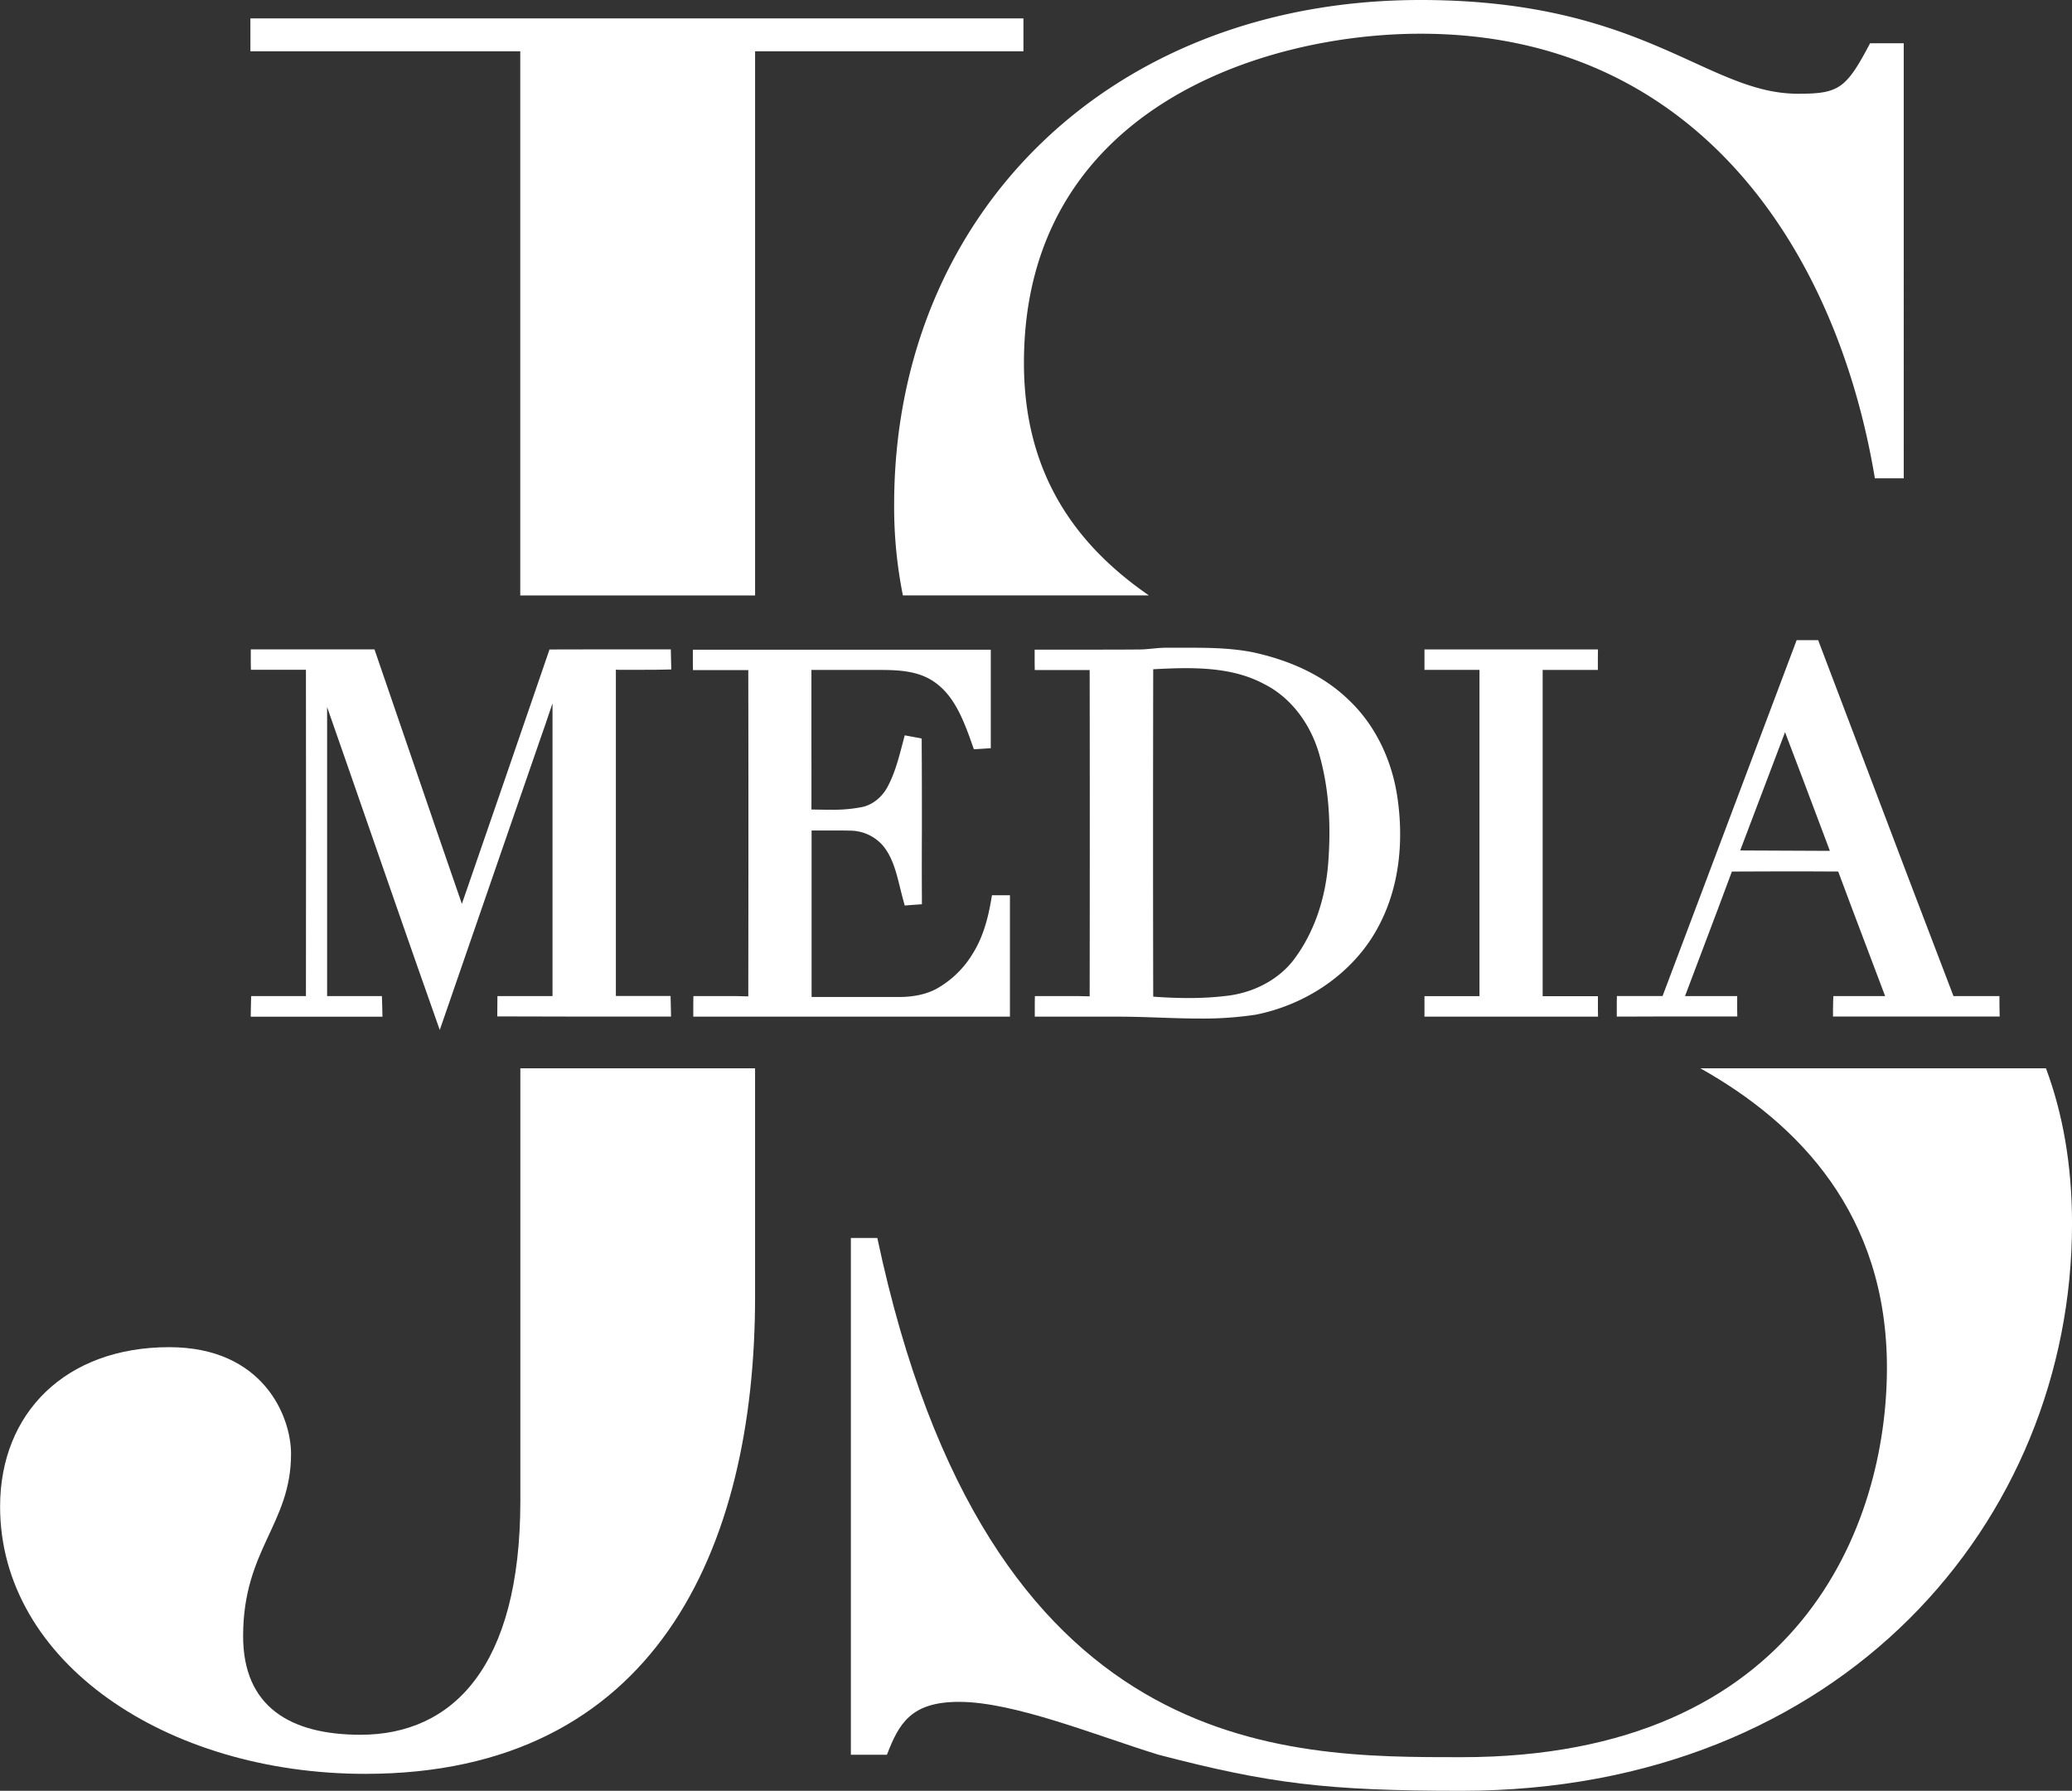
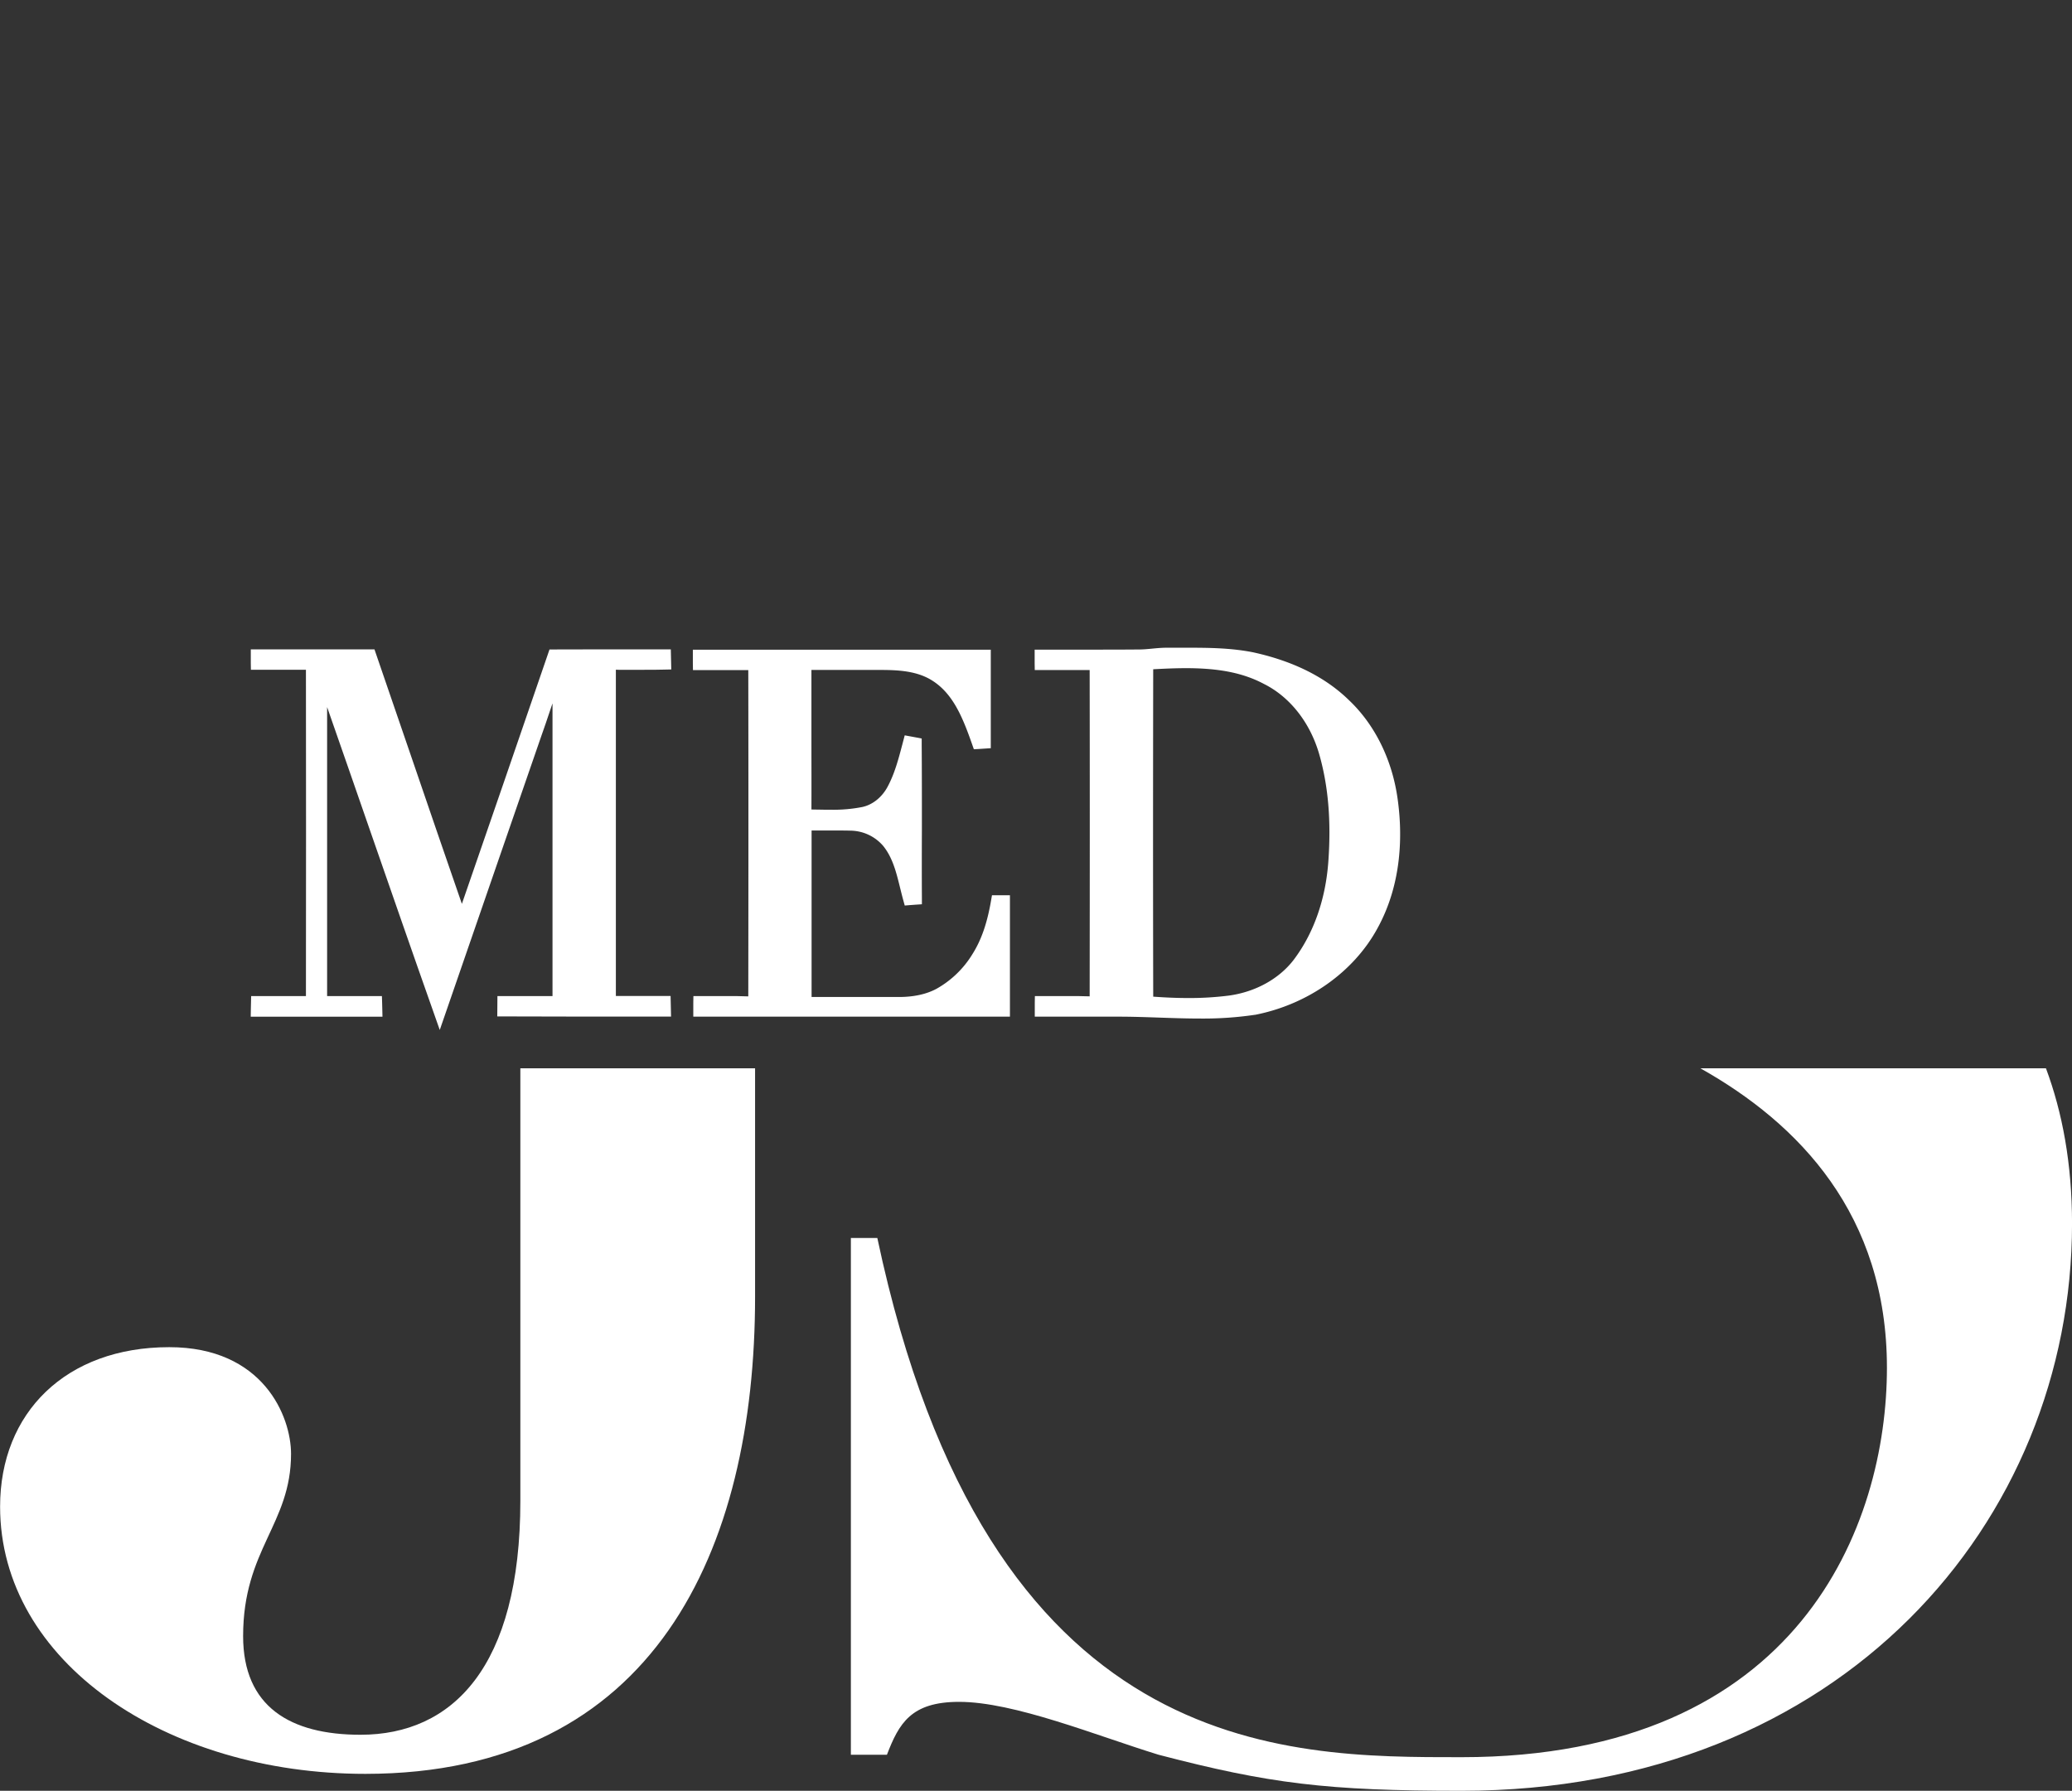
<svg xmlns="http://www.w3.org/2000/svg" id="Layer_1" data-name="Layer 1" viewBox="0 0 1143.57 988.39">
  <rect x="0" y="0" width="1143.57" height="988.39" fill="#333333" stroke="none" />
  <defs>
    <style>.cls-1{fill:#fff;}</style>
  </defs>
-   <path class="cls-1" d="M1022.18,369.08l-.89-2.36-2.53,0h-2.43q-2.22,0-4.41,0l-2.53,0-.88,2.37c-16.39,43.65-33.12,88-49.3,130.91q-11.9,31.56-23.8,63.13H910.2l-.06,3.65c0,1.33,0,2.68,0,4l0,3.7,3.7,0c7-.06,14.43-.08,24.09-.08h26.27l12.45,0-.06-3.75c0-1.26,0-2.52,0-3.77l0-3.73H947.8q4.77-12.69,9.59-25.39c5.37-14.19,10.92-28.84,16.28-43.34,8.69-.07,17.79-.1,27.72-.1,9.17,0,19.06,0,30.95.09,5.37,14.45,10.9,29.06,16.26,43.22q4.83,12.75,9.64,25.52h-28.59l-.11,3.58c0,1.31-.07,2.65-.07,4v3.7h92l-.09-3.79c0-1.26-.05-2.53-.05-3.77v-3.72l-3.72,0h-14.1c-2.91,0-5.34,0-7.55,0-16.09-41.93-32.25-84.58-47.89-125.86Q1035.15,403.21,1022.18,369.08Zm-43.93,113.7q7.43-19.61,14.86-39.2l9.89-26.07c6.27,16.38,12.49,32.92,18.54,49l6.21,16.49C1010.84,482.89,994.24,482.82,978.25,482.78Z" transform="translate(-17.81 -13.39)" />
  <path class="cls-1" d="M612.61,563.15h-10.8l-9.17,0-3.66,0-.06,3.66c0,1.32,0,2.66,0,4v3.7h41.75l4.38,0c7.41,0,15,.26,22.32.51s15,.53,22.58.53a195.59,195.59,0,0,0,30.47-2.06l.14,0c29.1-5.74,54.32-23.57,67.45-47.66,14-25.36,13.81-53,11.15-71.66-3-21.5-12.55-40.78-26.74-54.24-13-12.75-30.8-21.66-53-26.51-11.7-2.33-23.74-2.53-35.07-2.53H661.67c-2.74,0-5.41.25-8,.5s-4.92.47-7.3.47H646c-6.39.06-13.22.08-22.12.08l-22.83,0h-12.2v3.69c0,1.31,0,2.62,0,3.92l.06,3.66,3.66,0h26.64c.09,54.14.09,111.58,0,180.09Zm41.67-180.38c6-.32,12.09-.6,18.14-.6,18.44,0,31.7,2.69,43.09,8.76,14.23,7.13,25.3,21.19,30.35,38.55,5.06,17.58,6.72,37.11,5.06,59.71-1.54,20.83-8.17,39.51-19.14,54-8.11,10.55-21.2,17.74-35.9,19.71a172.93,172.93,0,0,1-22.24,1.33h0c-6,0-12.36-.25-19.35-.76C654.14,501.92,654.19,440.36,654.28,382.77Z" transform="translate(-17.81 -13.39)" />
  <path class="cls-1" d="M359.29,383.07h13.12c4.88,0,8.64,0,12.18-.11l3.7-.08-.08-3.7-.09-3.76-.08-3.62H375l-28,0q-11.65,0-23.28.05l-2.63,0-.85,2.48c-16.81,49-32.39,94.24-47.51,137.93-9.42-27.15-18.82-54.61-27.94-81.27q-9.7-28.35-19.45-56.7l-.86-2.5H156.23l0,3.9c0,1.24,0,2.48,0,3.72l.06,3.65h30.37c.09,59.09.06,118.93,0,180.09H156.42l-.08,3.62c0,1.3-.07,2.63-.09,4l-.06,3.76H228.9l-.09-3.78c0-1.34-.06-2.65-.1-4l-.12-3.6-3.59,0-11.2,0H198.35q0-31.81,0-63.63c0-31.44,0-63.76,0-95.87,8.15,23.27,16.26,46.69,24.17,69.48C233.78,505.51,245.38,539,257,571.85l3.52,10,3.46-10q15.54-44.9,31-89.79l21.44-62c1.73-4.85,3.41-9.78,5-14.56.44-1.3.88-2.6,1.33-3.91V563.16h-30.4l-.09,11.22,3.71,0c10.45.06,21.52.08,35.9.08h56.3l-.08-3.79-.09-3.94-.08-3.63-3.63,0-11.2,0H357.72q0-90,0-180.08Z" transform="translate(-17.81 -13.39)" />
  <path class="cls-1" d="M424.13,563.15H413.34l-9.17,0-3.66,0-.06,3.66c0,.89,0,1.78,0,2.68l0,5H575.21v-67H565.3l-.53,3.07c-2.12,12.28-5.31,21.52-10.07,29.13a54.33,54.33,0,0,1-20,19.43c-5.57,3-12.52,4.52-20.63,4.54H465.74V528.7q0-28.47,0-56.94h1.19q4.63,0,9.29,0c4.26,0,7.78,0,11.06.09a24.1,24.1,0,0,1,18,8.46c5.21,6.45,7.22,14.6,9.34,23.22.55,2.21,1.11,4.48,1.72,6.7l.81,2.95,3-.25,3-.22,3.47-.23,0-3.48c-.07-12.67-.06-25.56,0-38,0-15.4,0-31.32-.11-47l0-3-3-.58-3-.55-3.37-.62-1.31,5c-2.11,8-4.29,16.29-8.21,23.5-3.12,5.76-8.33,9.9-14,11.07a82.39,82.39,0,0,1-17.36,1.48c-2.08,0-4.17,0-6.25-.06-1.45,0-2.91-.05-4.36-.06.06-12.68,0-25.5,0-37.93,0-12.82,0-26,0-39.1h33.93l3.69,0c10.06,0,20.58.46,29.11,5.9,11.45,7.26,16.75,20.26,22,35.25l.92,2.62,2.77-.15,2.87-.19,3.7-.24v-3.47c0-13.55,0-28.11,0-47.2v-3.7h-3.7q-31,0-62,0h-95l-3.73,0,0,3.73c0,1.28,0,2.57,0,3.86l.06,3.67,3.66,0,8.77,0H430.8c.1,54.07.1,111.51,0,180.09Z" transform="translate(-17.81 -13.39)" />
-   <path class="cls-1" d="M899.75,371.84H804l0,3.67c0,1.32,0,2.63,0,3.95l0,3.65h30.36q0,90,0,180.09H804l0,3.64c0,1.33,0,2.67,0,4l0,3.67h95.79l-.06-3.76c0-1.27,0-2.55,0-3.81l0-3.73H869.23q0-90,0-180.07H899.7l0-3.73c0-1.27,0-2.51,0-3.77Z" transform="translate(-17.81 -13.39)" />
-   <path class="cls-1" d="M516.13,342H651.89c-40.48-27.91-68.95-67.29-68.95-128.32C582.94,73.09,715.61,32,801.85,32,953.09,32,1031.37,150,1052.59,277.4h15.92V37.27h-18.57c-13.27,25.21-17.25,27.86-39.8,27.86-50.42,0-84.91-51.74-208.29-51.74C630.7,13.39,511.3,131.47,511.3,292A248.11,248.11,0,0,0,516.13,342Z" transform="translate(-17.81 -13.39)" />
-   <polygon class="cls-1" points="287.14 328.65 416.75 328.65 416.75 28.31 564.85 28.31 564.85 10.16 138.19 10.16 138.19 28.31 287.14 28.31 287.14 328.65" />
  <path class="cls-1" d="M1147,603H956.24c54.45,30.54,103,80.81,103,165.3,0,86.24-47.76,214.93-234.83,214.93-98.18,0-261.36,1.32-322.39-286.57H487.42V981.88h19.9c6.63-17.25,13.27-29.19,39.8-29.19,30.51,0,75.62,18.58,110.12,29.19,61,15.92,92.87,19.9,167.16,19.9,209.62,0,337-148.59,337-313.1C1161.38,655.68,1156.08,627.36,1147,603Z" transform="translate(-17.81 -13.39)" />
  <path class="cls-1" d="M305,841.74c0,92-37.66,129.11-88.21,129.11-38.88,0-64.8-15.55-64.8-54.43,0-47.95,26.45-61.72,26.45-100.6,0-20.74-15.39-58.89-67.23-58.89-57,0-93.35,36.13-93.35,88,0,85.53,91.45,147.5,201.61,147.5C378.83,992.4,434.55,869,434.55,729V603H305Z" transform="translate(-17.81 -13.39)" />
</svg>